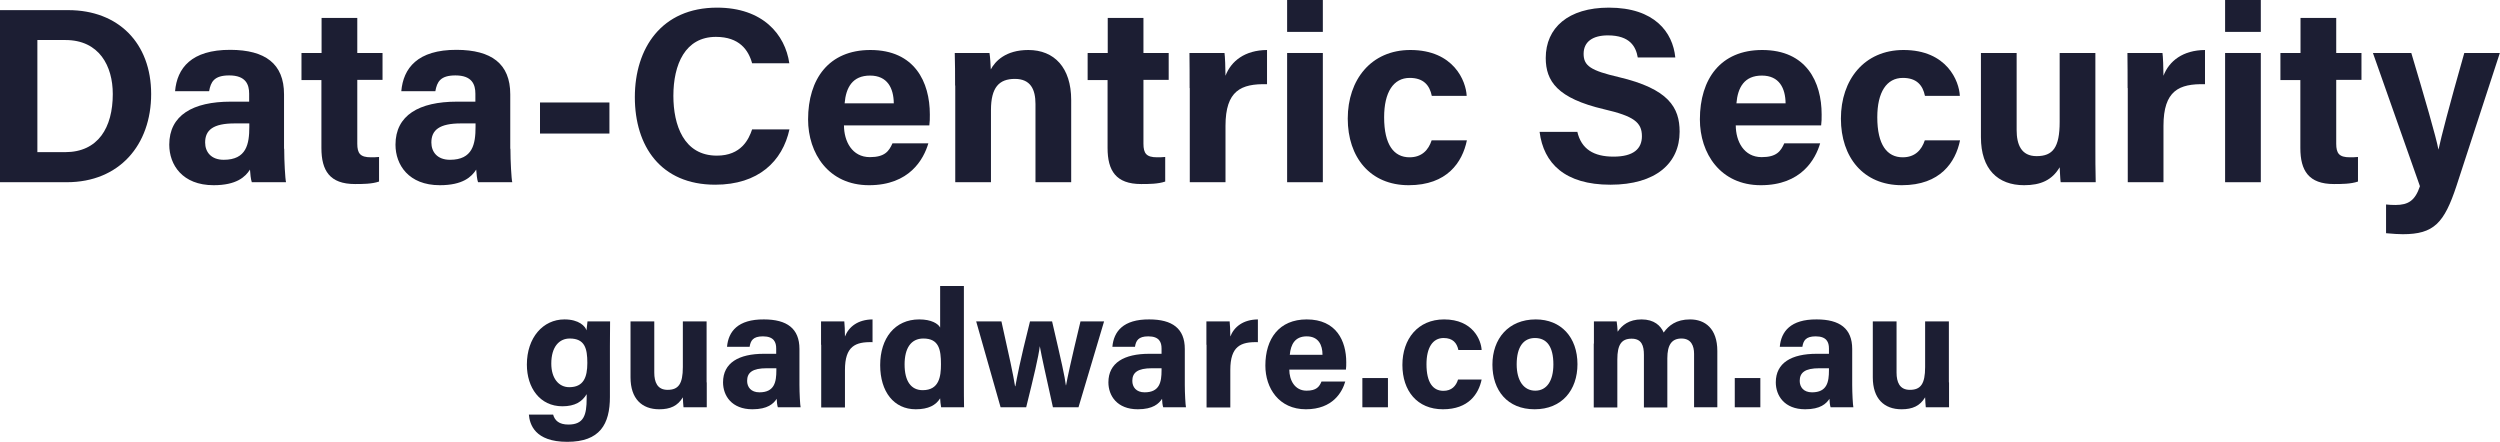
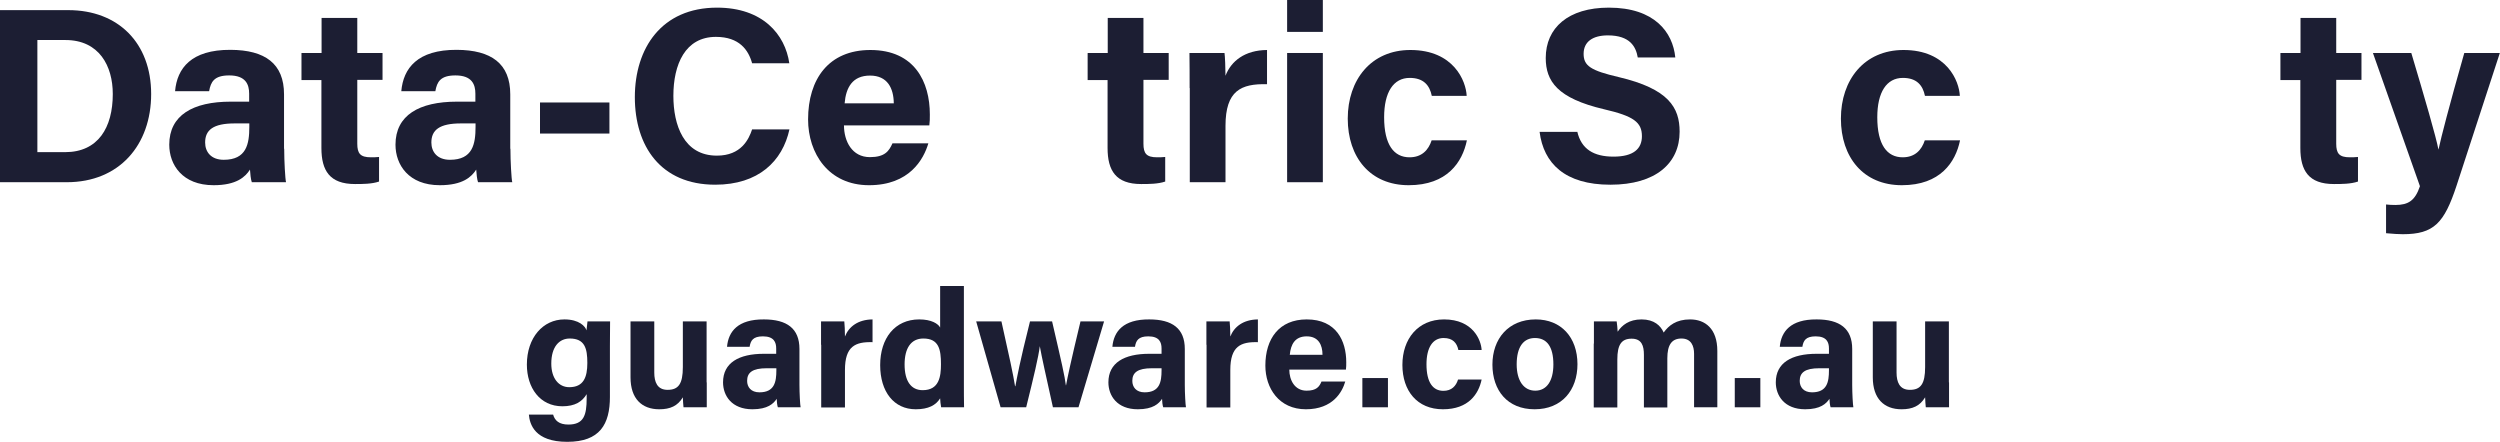
<svg xmlns="http://www.w3.org/2000/svg" id="Layer_2" data-name="Layer 2" viewBox="0 0 150.51 26.6">
  <defs>
    <style>
      .cls-1 {
        fill: #1c1e33;
      }
    </style>
  </defs>
  <g id="Layer_1-2" data-name="Layer 1">
    <g>
      <g>
        <path class="cls-1" d="M0,.61h4.11c3.02,0,4.99,1.99,4.99,5.05s-1.91,5.31-5.08,5.31H0V.61ZM2.24,9.16h1.68c1.99,0,2.87-1.48,2.87-3.5,0-1.69-.82-3.25-2.85-3.25h-1.69v6.74Z" />
        <path class="cls-1" d="M17.11,8.96c0,.74.06,1.82.11,2.01h-2.06c-.06-.15-.1-.56-.11-.76-.28.44-.81.94-2.19.94-1.88,0-2.67-1.23-2.67-2.44,0-1.77,1.42-2.59,3.7-2.59h1.11v-.48c0-.55-.2-1.1-1.2-1.1-.91,0-1.11.39-1.21.95h-2.05c.12-1.38.97-2.5,3.34-2.49,2.08.01,3.22.83,3.22,2.68v3.27ZM15.01,7.43h-.88c-1.3,0-1.78.4-1.78,1.15,0,.56.35,1.04,1.12,1.04,1.37,0,1.54-.95,1.54-1.98v-.2Z" />
        <path class="cls-1" d="M18.16,3.19h1.2V1.08h2.15v2.11h1.52v1.62h-1.52v3.84c0,.59.18.82.82.82.12,0,.33,0,.49-.02v1.48c-.43.15-1.01.15-1.45.15-1.52,0-2.02-.81-2.02-2.17v-4.09h-1.2v-1.62Z" />
        <path class="cls-1" d="M30.73,8.96c0,.74.06,1.82.11,2.01h-2.06c-.06-.15-.1-.56-.11-.76-.28.44-.81.94-2.19.94-1.88,0-2.67-1.23-2.67-2.44,0-1.77,1.42-2.59,3.7-2.59h1.11v-.48c0-.55-.2-1.1-1.2-1.1-.91,0-1.11.39-1.21.95h-2.05c.12-1.38.97-2.5,3.34-2.49,2.08.01,3.22.83,3.22,2.68v3.27ZM28.63,7.43h-.88c-1.3,0-1.78.4-1.78,1.15,0,.56.35,1.04,1.12,1.04,1.37,0,1.54-.95,1.54-1.98v-.2Z" />
        <path class="cls-1" d="M36.69,6.17v1.87h-4.18v-1.87h4.18Z" />
        <path class="cls-1" d="M47.53,7.78c-.42,1.93-1.87,3.34-4.47,3.34-3.29,0-4.84-2.33-4.84-5.27s1.6-5.39,4.95-5.39c2.76,0,4.1,1.62,4.35,3.35h-2.24c-.22-.8-.77-1.59-2.18-1.59-1.85,0-2.56,1.66-2.56,3.55,0,1.75.62,3.6,2.62,3.6,1.46,0,1.92-.98,2.12-1.58h2.25Z" />
        <path class="cls-1" d="M50.81,7.54c0,.97.49,1.92,1.56,1.92.9,0,1.15-.36,1.36-.83h2.16c-.28.95-1.13,2.52-3.57,2.52s-3.67-1.92-3.67-3.96c0-2.44,1.25-4.18,3.75-4.18,2.67,0,3.58,1.93,3.58,3.88,0,.26,0,.43-.03.66h-5.13ZM53.81,6.22c-.01-.91-.38-1.67-1.43-1.67s-1.45.71-1.53,1.67h2.96Z" />
-         <path class="cls-1" d="M57.5,5.15c0-.66,0-1.39-.02-1.96h2.09c.04.2.07.74.08.99.26-.49.89-1.17,2.26-1.17,1.56,0,2.58,1.06,2.58,3.01v4.95h-2.15v-4.71c0-.87-.29-1.51-1.24-1.51s-1.44.51-1.44,1.88v4.34h-2.15v-5.82Z" />
        <path class="cls-1" d="M65.49,3.19h1.2V1.08h2.15v2.11h1.52v1.62h-1.52v3.84c0,.59.18.82.82.82.12,0,.33,0,.49-.02v1.48c-.43.15-1.01.15-1.45.15-1.52,0-2.02-.81-2.02-2.17v-4.09h-1.2v-1.62Z" />
        <path class="cls-1" d="M71.62,5.3c0-.77,0-1.46-.01-2.11h2.11c.03.17.06.95.06,1.37.34-.89,1.17-1.54,2.5-1.55v2.06c-1.56-.04-2.5.38-2.5,2.51v3.39h-2.15v-5.67Z" />
        <path class="cls-1" d="M77.49,0h2.15v1.92h-2.15V0ZM77.49,3.19h2.15v7.78h-2.15V3.19Z" />
        <path class="cls-1" d="M88.31,8.46c-.27,1.3-1.18,2.69-3.5,2.69s-3.67-1.68-3.67-4.01,1.4-4.13,3.77-4.13c2.62,0,3.35,1.88,3.39,2.76h-2.1c-.13-.63-.49-1.08-1.33-1.08-.98,0-1.54.86-1.54,2.37,0,1.66.59,2.41,1.53,2.41.74,0,1.14-.44,1.33-1.02h2.12Z" />
        <path class="cls-1" d="M94.96,7.93c.24,1.04.98,1.5,2.18,1.5s1.71-.47,1.71-1.23c0-.84-.5-1.21-2.27-1.62-2.82-.66-3.52-1.69-3.52-3.09,0-1.81,1.35-3.03,3.8-3.03,2.75,0,3.85,1.48,4,3h-2.26c-.11-.64-.46-1.33-1.8-1.33-.91,0-1.46.38-1.46,1.11s.44,1.01,2.11,1.4c3.01.71,3.67,1.83,3.67,3.29,0,1.89-1.43,3.19-4.17,3.19s-4.02-1.29-4.26-3.18h2.26Z" />
-         <path class="cls-1" d="M104.5,7.54c0,.97.49,1.92,1.56,1.92.9,0,1.15-.36,1.36-.83h2.16c-.28.95-1.13,2.52-3.57,2.52s-3.67-1.92-3.67-3.96c0-2.44,1.25-4.18,3.75-4.18,2.67,0,3.58,1.93,3.58,3.88,0,.26,0,.43-.03.66h-5.13ZM107.5,6.22c-.01-.91-.38-1.67-1.43-1.67s-1.45.71-1.53,1.67h2.96Z" />
        <path class="cls-1" d="M118,8.46c-.27,1.3-1.18,2.69-3.5,2.69s-3.67-1.68-3.67-4.01,1.4-4.13,3.77-4.13c2.62,0,3.35,1.88,3.39,2.76h-2.1c-.13-.63-.49-1.08-1.33-1.08-.98,0-1.54.86-1.54,2.37,0,1.66.59,2.41,1.53,2.41.74,0,1.14-.44,1.33-1.02h2.12Z" />
-         <path class="cls-1" d="M126.15,8.71c0,.75,0,1.56.02,2.26h-2.11c-.03-.21-.04-.62-.06-.9-.46.78-1.15,1.08-2.14,1.08-1.58,0-2.6-.96-2.6-2.89V3.19h2.15v4.64c0,.86.27,1.57,1.2,1.57.98,0,1.39-.52,1.39-2.06V3.19h2.15v5.52Z" />
-         <path class="cls-1" d="M128.09,5.3c0-.77,0-1.46-.01-2.11h2.11c.03.17.06.95.06,1.37.34-.89,1.17-1.54,2.5-1.55v2.06c-1.56-.04-2.5.38-2.5,2.51v3.39h-2.15v-5.67Z" />
-         <path class="cls-1" d="M133.96,0h2.15v1.92h-2.15V0ZM133.96,3.19h2.15v7.78h-2.15V3.19Z" />
        <path class="cls-1" d="M137.3,3.19h1.2V1.08h2.15v2.11h1.52v1.62h-1.52v3.84c0,.59.18.82.82.82.12,0,.33,0,.49-.02v1.48c-.43.15-1.01.15-1.45.15-1.52,0-2.02-.81-2.02-2.17v-4.09h-1.2v-1.62Z" />
        <path class="cls-1" d="M145.17,3.19c.8,2.68,1.5,5.08,1.63,5.8h.01c.17-.78.62-2.53,1.55-5.8h2.14l-2.61,8c-.74,2.24-1.36,2.91-3.23,2.91-.19,0-.64-.02-1.01-.06v-1.73c.15.02.38.03.56.03.79,0,1.19-.27,1.48-1.13l-2.83-8.02h2.31Z" />
      </g>
      <g>
        <path class="cls-1" d="M36.72,23.89c0,1.66-.61,2.71-2.57,2.71s-2.26-1.06-2.31-1.64h1.46c.1.36.36.6.92.6.93,0,1.1-.57,1.1-1.58v-.25c-.27.45-.7.73-1.46.73-1.36,0-2.14-1.12-2.14-2.51,0-1.62.97-2.72,2.26-2.72.89,0,1.26.42,1.33.66.01-.14.05-.45.06-.54h1.36c0,.46-.01.99-.01,1.48v3.06ZM33.19,21.89c0,.89.45,1.42,1.08,1.42.86,0,1.09-.59,1.09-1.46s-.15-1.47-1.06-1.47c-.62,0-1.11.48-1.11,1.51Z" />
        <path class="cls-1" d="M42.55,23.02c0,.5,0,1.04,0,1.5h-1.4c-.02-.14-.03-.42-.04-.6-.31.52-.76.72-1.42.72-1.05,0-1.73-.64-1.73-1.92v-3.37h1.43v3.08c0,.57.18,1.04.8,1.04.65,0,.92-.35.92-1.37v-2.75h1.43v3.67Z" />
        <path class="cls-1" d="M48.13,23.18c0,.49.04,1.21.07,1.34h-1.37c-.04-.1-.07-.38-.07-.51-.19.29-.54.63-1.46.63-1.25,0-1.77-.82-1.77-1.62,0-1.18.95-1.72,2.46-1.72h.74v-.32c0-.37-.13-.73-.8-.73-.6,0-.74.26-.8.63h-1.36c.08-.92.65-1.66,2.22-1.65,1.39,0,2.14.55,2.14,1.78v2.18ZM46.74,22.17h-.58c-.86,0-1.18.26-1.18.76,0,.37.23.69.74.69.91,0,1.02-.63,1.02-1.32v-.14Z" />
        <path class="cls-1" d="M49.43,20.75c0-.51,0-.97,0-1.4h1.4c.02.12.04.63.04.91.23-.59.78-1.02,1.66-1.03v1.37c-1.04-.03-1.66.25-1.66,1.67v2.26h-1.43v-3.77Z" />
        <path class="cls-1" d="M58.03,17.23v5.87c0,.47,0,.95.01,1.42h-1.38c-.03-.16-.06-.42-.06-.54-.25.41-.7.66-1.47.66-1.31,0-2.14-1.05-2.14-2.66s.88-2.75,2.35-2.75c.74,0,1.14.26,1.26.49v-2.5h1.43ZM54.46,21.94c0,1.01.39,1.55,1.09,1.55.99,0,1.1-.82,1.1-1.56,0-.88-.12-1.55-1.06-1.55-.75,0-1.13.59-1.13,1.56Z" />
        <path class="cls-1" d="M60.29,19.35c.47,2.08.72,3.26.82,3.9h.02c.11-.58.25-1.39.88-3.9h1.33c.59,2.54.76,3.29.83,3.85h.01c.1-.53.26-1.31.87-3.85h1.42l-1.54,5.17h-1.54c-.43-1.96-.67-3-.79-3.68h0c-.08.65-.36,1.82-.82,3.68h-1.54l-1.47-5.17h1.51Z" />
        <path class="cls-1" d="M71.33,23.18c0,.49.04,1.21.07,1.34h-1.37c-.04-.1-.07-.38-.07-.51-.19.29-.54.63-1.46.63-1.25,0-1.77-.82-1.77-1.62,0-1.18.95-1.72,2.46-1.72h.74v-.32c0-.37-.13-.73-.8-.73-.6,0-.74.26-.8.63h-1.36c.08-.92.65-1.66,2.22-1.65,1.39,0,2.14.55,2.14,1.78v2.18ZM69.93,22.17h-.58c-.86,0-1.18.26-1.18.76,0,.37.23.69.74.69.91,0,1.02-.63,1.02-1.32v-.14Z" />
        <path class="cls-1" d="M72.63,20.75c0-.51,0-.97,0-1.4h1.4c.02.12.04.63.04.91.23-.59.78-1.02,1.66-1.03v1.37c-1.04-.03-1.66.25-1.66,1.67v2.26h-1.43v-3.77Z" />
        <path class="cls-1" d="M77.62,22.24c0,.65.33,1.28,1.04,1.28.6,0,.77-.24.9-.55h1.43c-.18.63-.75,1.67-2.37,1.67s-2.44-1.27-2.44-2.63c0-1.62.83-2.78,2.49-2.78,1.78,0,2.38,1.29,2.38,2.58,0,.17,0,.29-.02.44h-3.41ZM79.62,21.36c0-.6-.25-1.11-.95-1.11s-.96.47-1.02,1.11h1.97Z" />
        <path class="cls-1" d="M82.02,24.52v-1.76h1.54v1.76h-1.54Z" />
        <path class="cls-1" d="M89.2,22.85c-.18.86-.78,1.79-2.33,1.79s-2.44-1.11-2.44-2.67.93-2.74,2.51-2.74c1.74,0,2.23,1.25,2.26,1.84h-1.4c-.09-.42-.33-.72-.89-.72-.65,0-1.03.57-1.03,1.58,0,1.1.39,1.6,1.02,1.6.49,0,.76-.29.88-.68h1.41Z" />
        <path class="cls-1" d="M94.97,21.92c0,1.57-.94,2.72-2.58,2.72s-2.54-1.14-2.54-2.69.96-2.72,2.61-2.72c1.52,0,2.51,1.07,2.51,2.7ZM91.31,21.93c0,1,.43,1.59,1.12,1.59s1.09-.59,1.09-1.58c0-1.08-.4-1.59-1.11-1.59-.66,0-1.1.49-1.1,1.59Z" />
        <path class="cls-1" d="M95.96,20.68c0-.45,0-.89,0-1.33h1.37c.02.13.05.42.06.62.26-.39.68-.74,1.44-.74s1.15.38,1.33.79c.3-.42.75-.79,1.59-.79.9,0,1.64.55,1.64,1.9v3.39h-1.4v-3.22c0-.47-.17-.92-.76-.92s-.85.39-.85,1.19v2.96h-1.41v-3.17c0-.54-.13-.97-.74-.97s-.86.36-.86,1.25v2.89h-1.42v-3.84Z" />
        <path class="cls-1" d="M104.44,24.52v-1.76h1.54v1.76h-1.54Z" />
        <path class="cls-1" d="M111.51,23.18c0,.49.04,1.21.07,1.34h-1.37c-.04-.1-.07-.38-.07-.51-.19.29-.54.63-1.46.63-1.25,0-1.77-.82-1.77-1.62,0-1.18.95-1.72,2.46-1.72h.74v-.32c0-.37-.13-.73-.8-.73-.6,0-.74.26-.8.63h-1.36c.08-.92.65-1.66,2.22-1.65,1.39,0,2.14.55,2.14,1.78v2.18ZM110.11,22.17h-.58c-.86,0-1.18.26-1.18.76,0,.37.23.69.74.69.91,0,1.02-.63,1.02-1.32v-.14Z" />
        <path class="cls-1" d="M117.34,23.02c0,.5,0,1.04,0,1.5h-1.4c-.02-.14-.03-.42-.04-.6-.31.52-.76.72-1.42.72-1.05,0-1.73-.64-1.73-1.92v-3.37h1.43v3.08c0,.57.18,1.04.8,1.04.65,0,.92-.35.92-1.37v-2.75h1.43v3.67Z" />
      </g>
    </g>
  </g>
</svg>